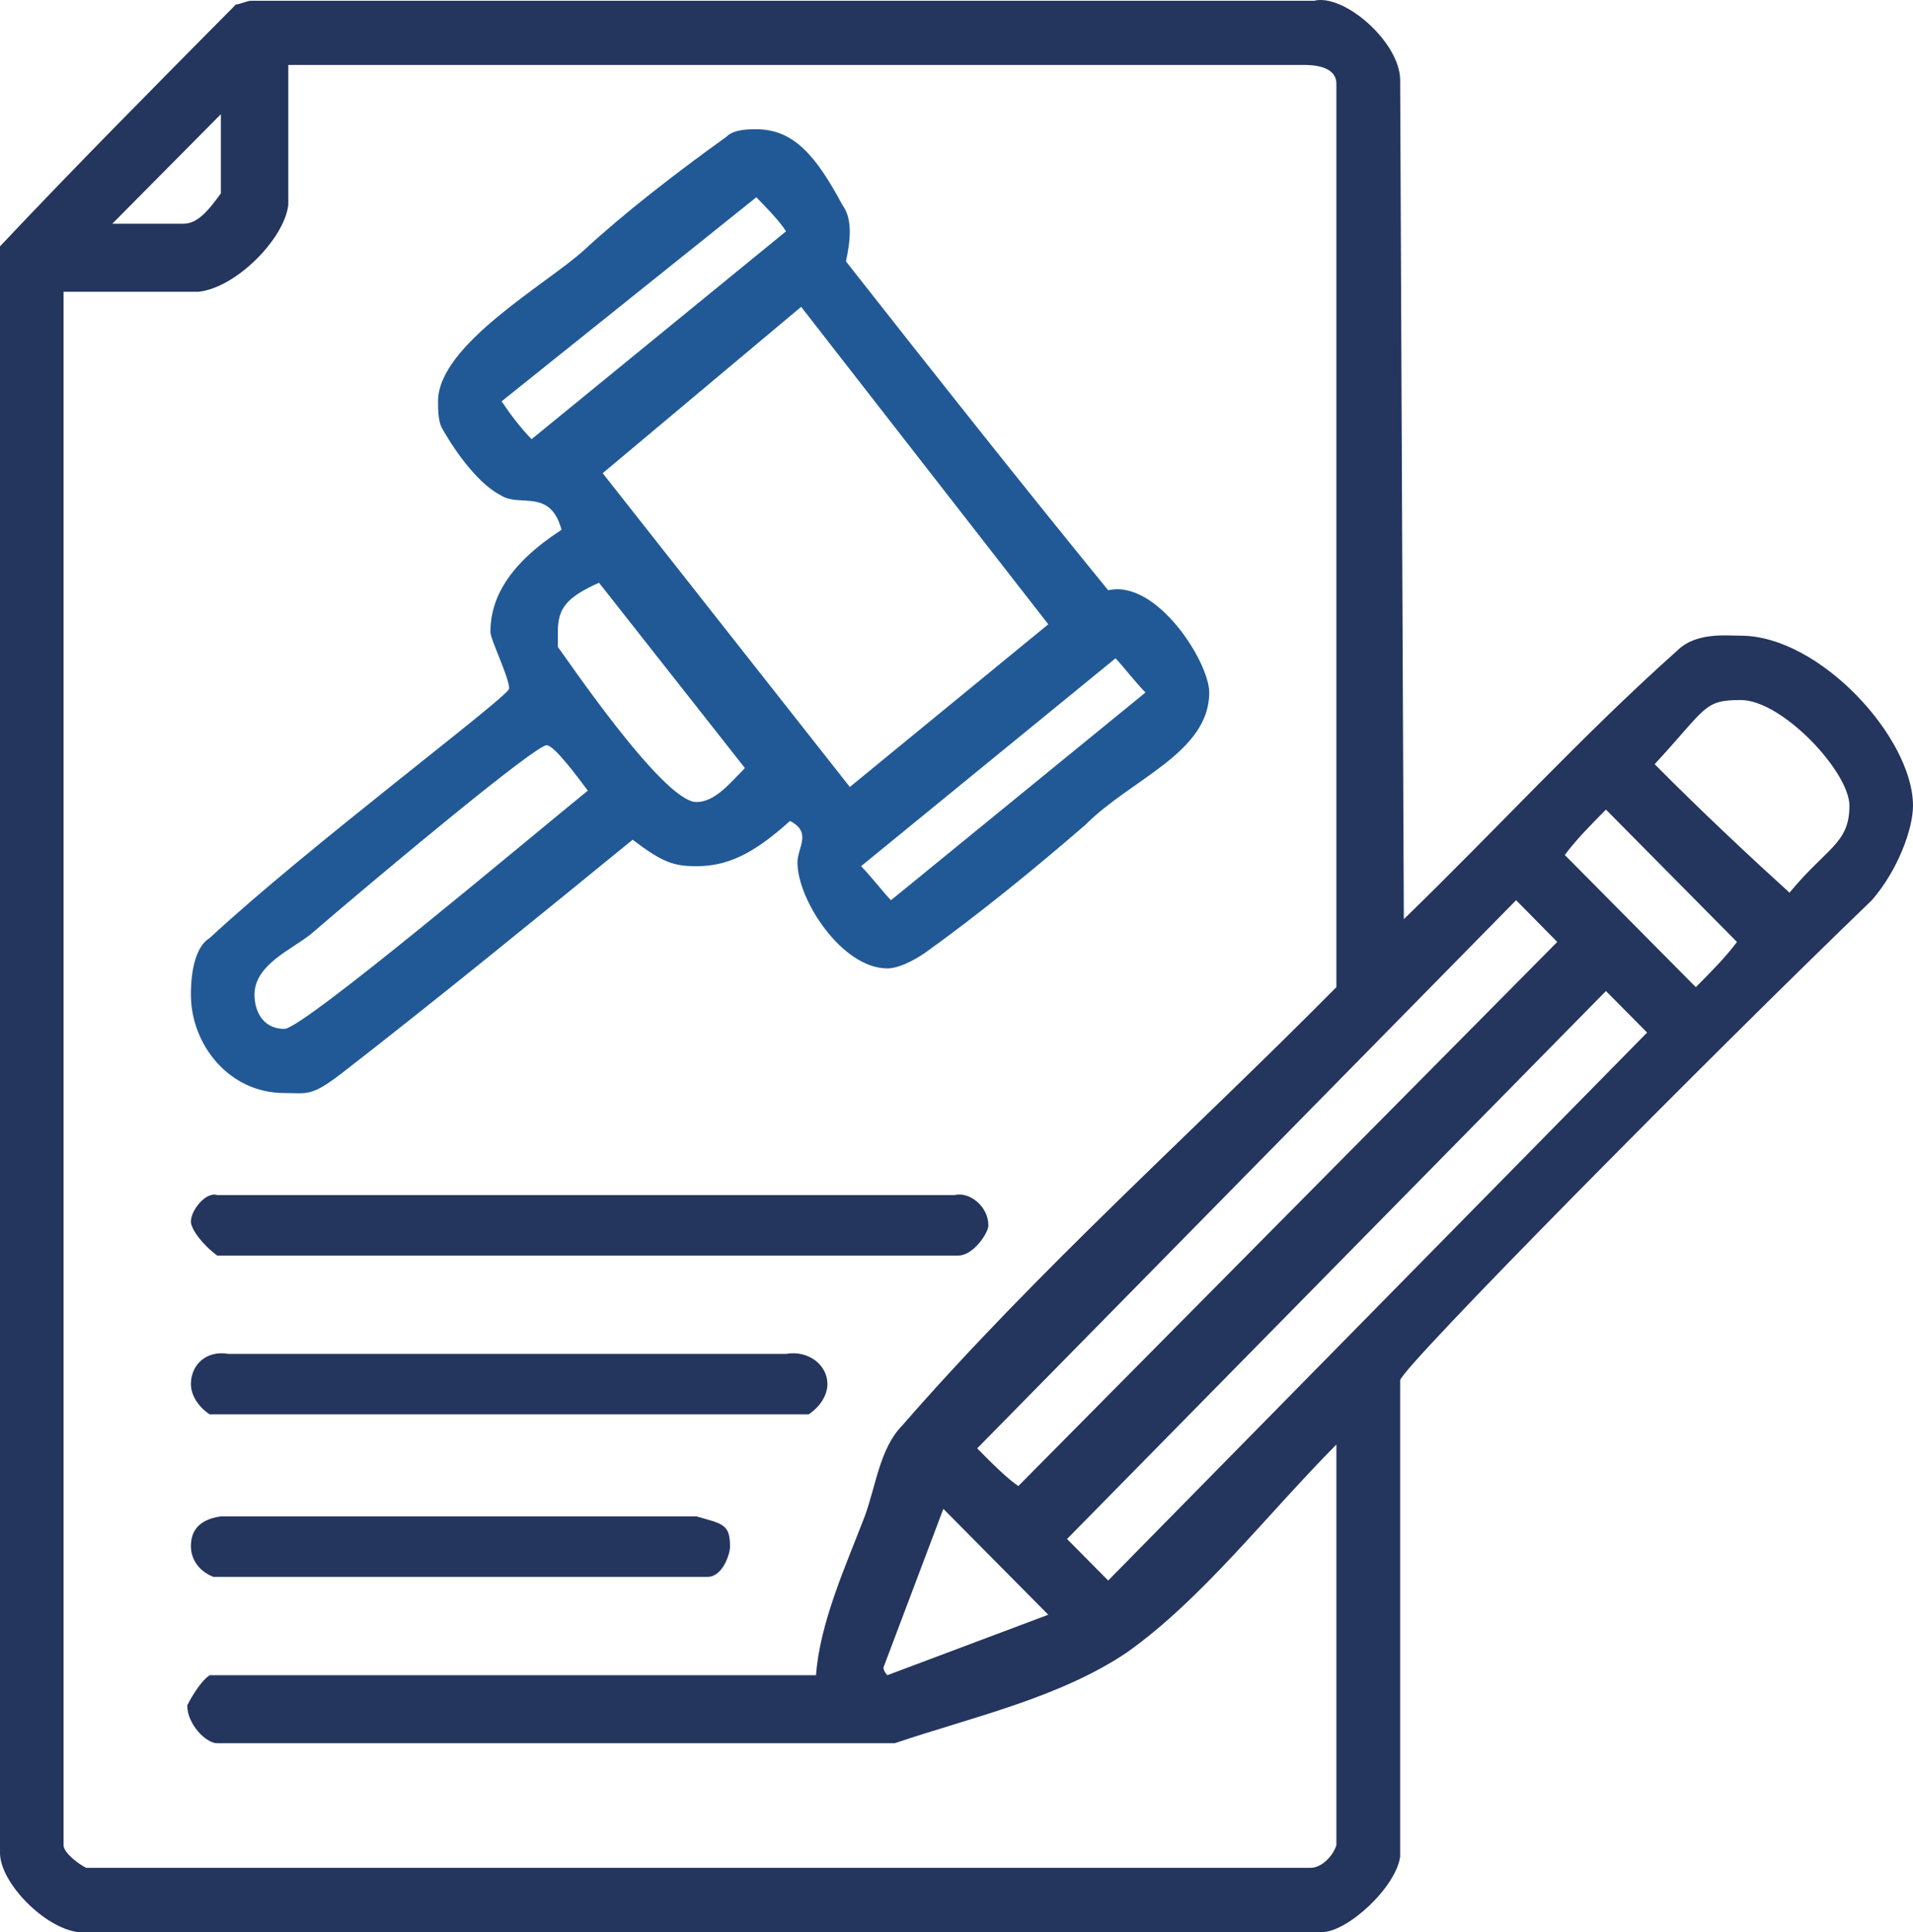
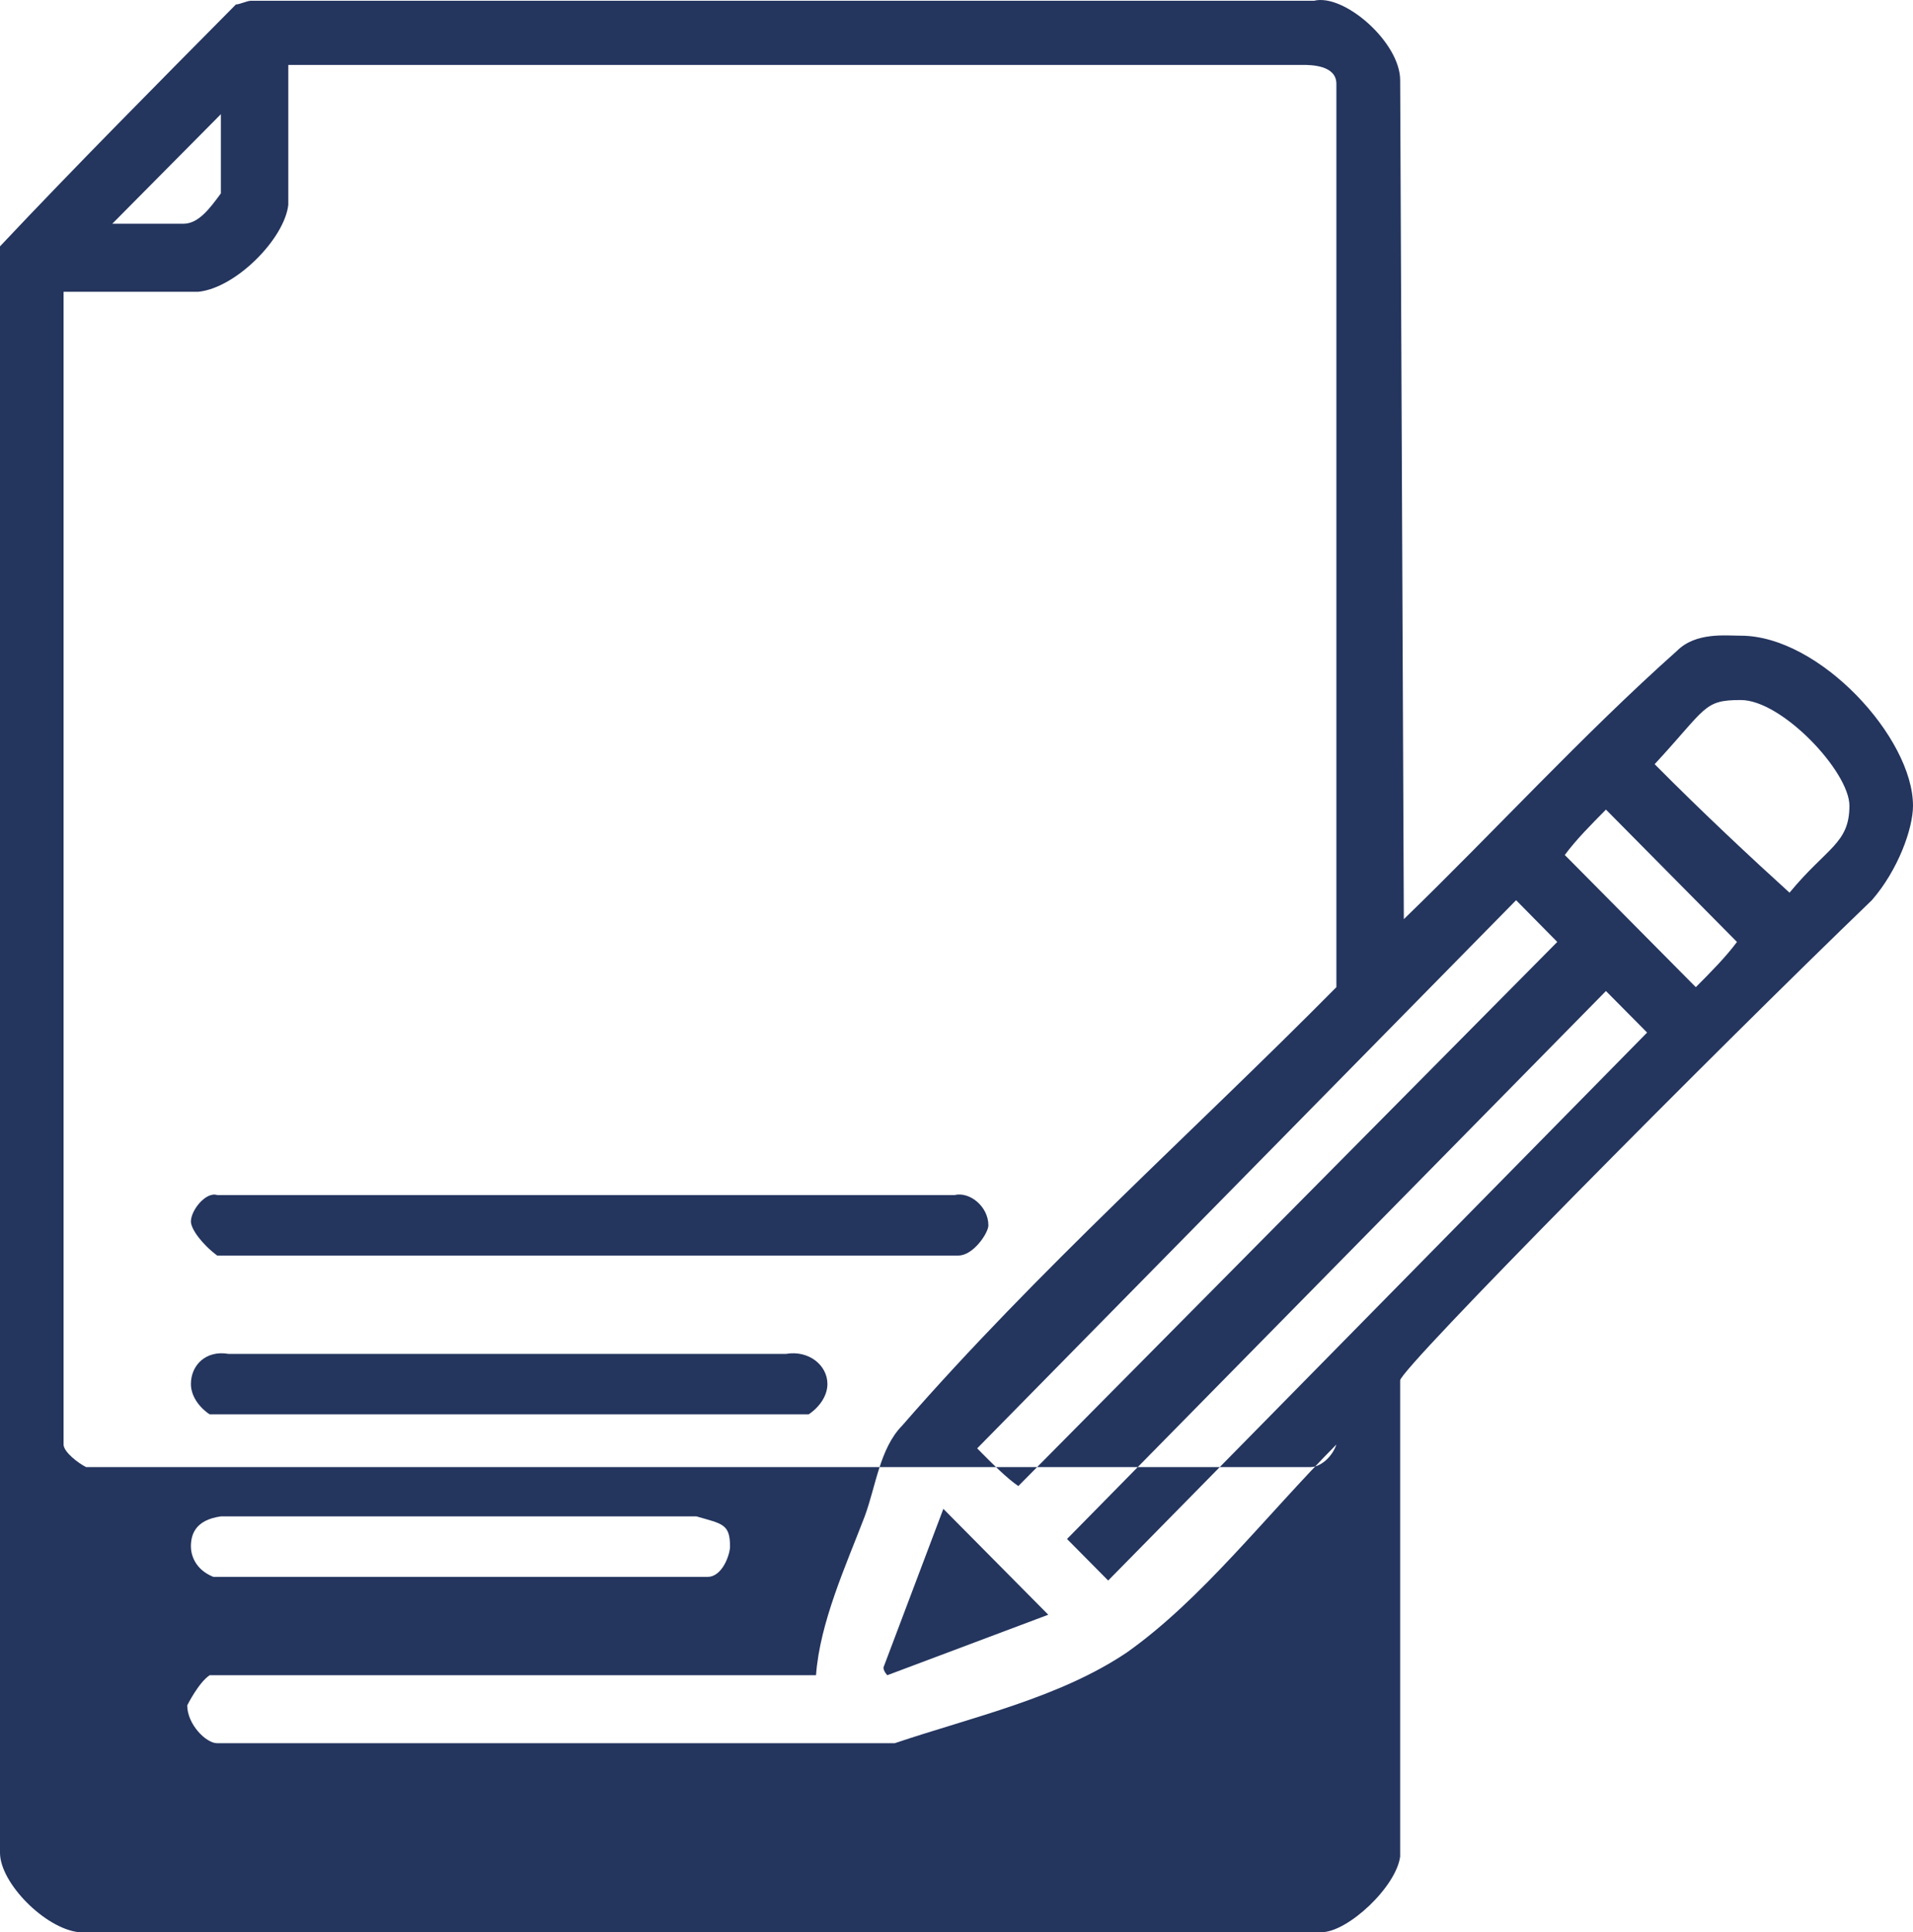
<svg xmlns="http://www.w3.org/2000/svg" version="1.1" id="Layer_1" x="0px" y="0px" width="99px" height="100px" viewBox="0 0 99 100" enable-background="new 0 0 99 100" xml:space="preserve">
  <g>
-     <path fill-rule="evenodd" clip-rule="evenodd" fill="#215996" d="M30.42,40.92c-2.91,2.35-14.73,12.33-15.7,12.33   c-1.16,0-1.55-0.98-1.55-1.77c0-1.56,1.94-2.34,2.91-3.13c3.87-3.32,11.62-9.78,12.21-9.78C28.67,38.57,29.84,40.14,30.42,40.92z    M59.28,35.84L46.11,46.59c-0.39-0.39-0.97-1.17-1.55-1.76l13.17-10.76C58.12,34.47,58.7,35.25,59.28,35.84z M38.55,39.75   c-0.77,0.78-1.55,1.76-2.51,1.76c-1.75,0-6.98-7.83-7.17-8.02v-0.78c0-1.18,0.38-1.77,2.13-2.55L38.55,39.75z M54.25,32.31   l-10.27,8.42L31.19,24.49l10.27-8.61L54.25,32.31z M40.68,11.97L27.51,22.73c-0.58-0.59-1.16-1.37-1.55-1.96l13.18-10.56   C39.52,10.6,40.3,11.38,40.68,11.97z M43.59,10.6c0.58,0.78,0.39,1.96,0.19,2.93c4.46,5.68,9.11,11.55,13.57,17.02   c2.51-0.58,5.23,3.72,5.23,5.29c0,3.12-4.07,4.49-6.4,6.84c-2.71,2.35-5.61,4.7-8.33,6.65c-0.58,0.39-1.35,0.79-1.93,0.79   c-2.33,0-4.65-3.53-4.65-5.48c0-0.78,0.77-1.57-0.39-2.15c-1.94,1.76-3.29,2.34-4.84,2.34c-1.17,0-1.75-0.19-3.3-1.37   c-5.04,4.11-10.07,8.22-15.11,12.13c-1.55,1.18-1.74,0.98-2.91,0.98c-2.9,0-4.84-2.54-4.84-5.09c0-0.39,0-2.34,0.97-2.93   c5.04-4.69,15.5-12.52,15.5-12.91c0-0.59-0.97-2.54-0.97-2.93c0-1.77,0.97-3.53,3.68-5.29c-0.58-2.15-2.13-1.17-3.1-1.76   c-1.16-0.58-2.32-2.15-3.1-3.52c-0.19-0.39-0.19-0.98-0.19-1.37c0-2.93,5.62-6.06,7.55-7.82c2.13-1.96,4.65-3.91,7.37-5.87   c0.38-0.39,1.16-0.39,1.55-0.39C41.07,6.69,42.23,8.06,43.59,10.6z" />
-     <path fill-rule="evenodd" clip-rule="evenodd" fill="#24355E" d="M36.04,78.48c1.35,0.39,1.74,0.39,1.74,1.56   c0,0.4-0.39,1.57-1.16,1.57H11.04c-0.97-0.39-1.16-1.17-1.16-1.57c0-0.58,0.19-1.37,1.55-1.56H36.04z M54.25,83.57l-8.33,3.13   c0,0-0.2-0.2-0.2-0.4l3.1-8.21L54.25,83.57z M40.68,70.07c1.17-0.2,2.14,0.58,2.14,1.56c0,0.59-0.39,1.18-0.97,1.57h-31   c-0.58-0.39-0.97-0.98-0.97-1.57c0-0.98,0.78-1.76,1.94-1.56H40.68z M49.4,61.85c0.78-0.19,1.75,0.59,1.75,1.57   c0,0.39-0.78,1.56-1.55,1.56H11.24c-0.78-0.58-1.36-1.37-1.36-1.76c0-0.59,0.78-1.56,1.36-1.37H49.4z M85.24,53.44L57.35,81.8   l-2.13-2.15l27.89-28.36L85.24,53.44z M80.59,48.75L52.7,76.91c-0.58-0.39-1.36-1.17-2.13-1.95l27.89-28.37L80.59,48.75z    M89.89,48.75c-0.58,0.78-1.35,1.56-2.13,2.34l-6.78-6.84c0.58-0.79,1.36-1.57,2.13-2.35L89.89,48.75z M95.71,41.7   c0,1.96-1.17,2.16-3.1,4.5c-1.94-1.76-4.46-4.11-6.98-6.65c2.71-2.93,2.52-3.32,4.46-3.32C92.22,36.23,95.71,39.94,95.71,41.7z    M11.43,10.01c-0.58,0.79-1.16,1.57-1.94,1.57H5.81l5.62-5.67V10.01z M67.42,3.36c0.39,0,1.74,0,1.74,0.98v46.75   c-7.36,7.44-15.49,14.67-22.47,22.69c-1.16,1.18-1.36,3.13-1.94,4.7c-0.97,2.54-2.32,5.48-2.52,8.22H10.85   c-0.58,0.39-1.16,1.56-1.16,1.56c0,0.98,0.97,1.96,1.55,1.96H46.3c4.07-1.37,8.53-2.35,12.02-4.7c3.87-2.74,7.16-7.04,10.84-10.76   V95.5c-0.19,0.58-0.77,1.17-1.35,1.17H4.46c-0.39-0.19-1.17-0.78-1.17-1.17V15.1h6.98c1.94-0.2,4.45-2.74,4.65-4.5V3.36H67.42z    M68,0.04c1.55-0.39,4.46,2.15,4.46,4.11l0.19,43.42c4.65-4.5,9.3-9.58,14.14-13.89c0.97-0.97,2.52-0.78,3.3-0.78   c4.07,0,8.91,5.28,8.91,8.8c0,1.18-0.77,3.33-2.13,4.89c-8.33,8.02-24.41,24.26-24.41,24.85v24.64c-0.2,1.57-2.71,3.92-4.07,3.92   H4.07C2.32,99.8,0,97.45,0,95.89V12.75C3.87,8.64,8.14,4.34,12.21,0.23c0.19,0,0.58-0.19,0.77-0.19H68z" />
+     <path fill-rule="evenodd" clip-rule="evenodd" fill="#24355E" d="M36.04,78.48c1.35,0.39,1.74,0.39,1.74,1.56   c0,0.4-0.39,1.57-1.16,1.57H11.04c-0.97-0.39-1.16-1.17-1.16-1.57c0-0.58,0.19-1.37,1.55-1.56H36.04z M54.25,83.57l-8.33,3.13   c0,0-0.2-0.2-0.2-0.4l3.1-8.21L54.25,83.57z M40.68,70.07c1.17-0.2,2.14,0.58,2.14,1.56c0,0.59-0.39,1.18-0.97,1.57h-31   c-0.58-0.39-0.97-0.98-0.97-1.57c0-0.98,0.78-1.76,1.94-1.56H40.68z M49.4,61.85c0.78-0.19,1.75,0.59,1.75,1.57   c0,0.39-0.78,1.56-1.55,1.56H11.24c-0.78-0.58-1.36-1.37-1.36-1.76c0-0.59,0.78-1.56,1.36-1.37H49.4z M85.24,53.44L57.35,81.8   l-2.13-2.15l27.89-28.36L85.24,53.44z M80.59,48.75L52.7,76.91c-0.58-0.39-1.36-1.17-2.13-1.95l27.89-28.37L80.59,48.75z    M89.89,48.75c-0.58,0.78-1.35,1.56-2.13,2.34l-6.78-6.84c0.58-0.79,1.36-1.57,2.13-2.35L89.89,48.75z M95.71,41.7   c0,1.96-1.17,2.16-3.1,4.5c-1.94-1.76-4.46-4.11-6.98-6.65c2.71-2.93,2.52-3.32,4.46-3.32C92.22,36.23,95.71,39.94,95.71,41.7z    M11.43,10.01c-0.58,0.79-1.16,1.57-1.94,1.57H5.81l5.62-5.67V10.01z M67.42,3.36c0.39,0,1.74,0,1.74,0.98v46.75   c-7.36,7.44-15.49,14.67-22.47,22.69c-1.16,1.18-1.36,3.13-1.94,4.7c-0.97,2.54-2.32,5.48-2.52,8.22H10.85   c-0.58,0.39-1.16,1.56-1.16,1.56c0,0.98,0.97,1.96,1.55,1.96H46.3c4.07-1.37,8.53-2.35,12.02-4.7c3.87-2.74,7.16-7.04,10.84-10.76   c-0.19,0.58-0.77,1.17-1.35,1.17H4.46c-0.39-0.19-1.17-0.78-1.17-1.17V15.1h6.98c1.94-0.2,4.45-2.74,4.65-4.5V3.36H67.42z    M68,0.04c1.55-0.39,4.46,2.15,4.46,4.11l0.19,43.42c4.65-4.5,9.3-9.58,14.14-13.89c0.97-0.97,2.52-0.78,3.3-0.78   c4.07,0,8.91,5.28,8.91,8.8c0,1.18-0.77,3.33-2.13,4.89c-8.33,8.02-24.41,24.26-24.41,24.85v24.64c-0.2,1.57-2.71,3.92-4.07,3.92   H4.07C2.32,99.8,0,97.45,0,95.89V12.75C3.87,8.64,8.14,4.34,12.21,0.23c0.19,0,0.58-0.19,0.77-0.19H68z" />
  </g>
</svg>